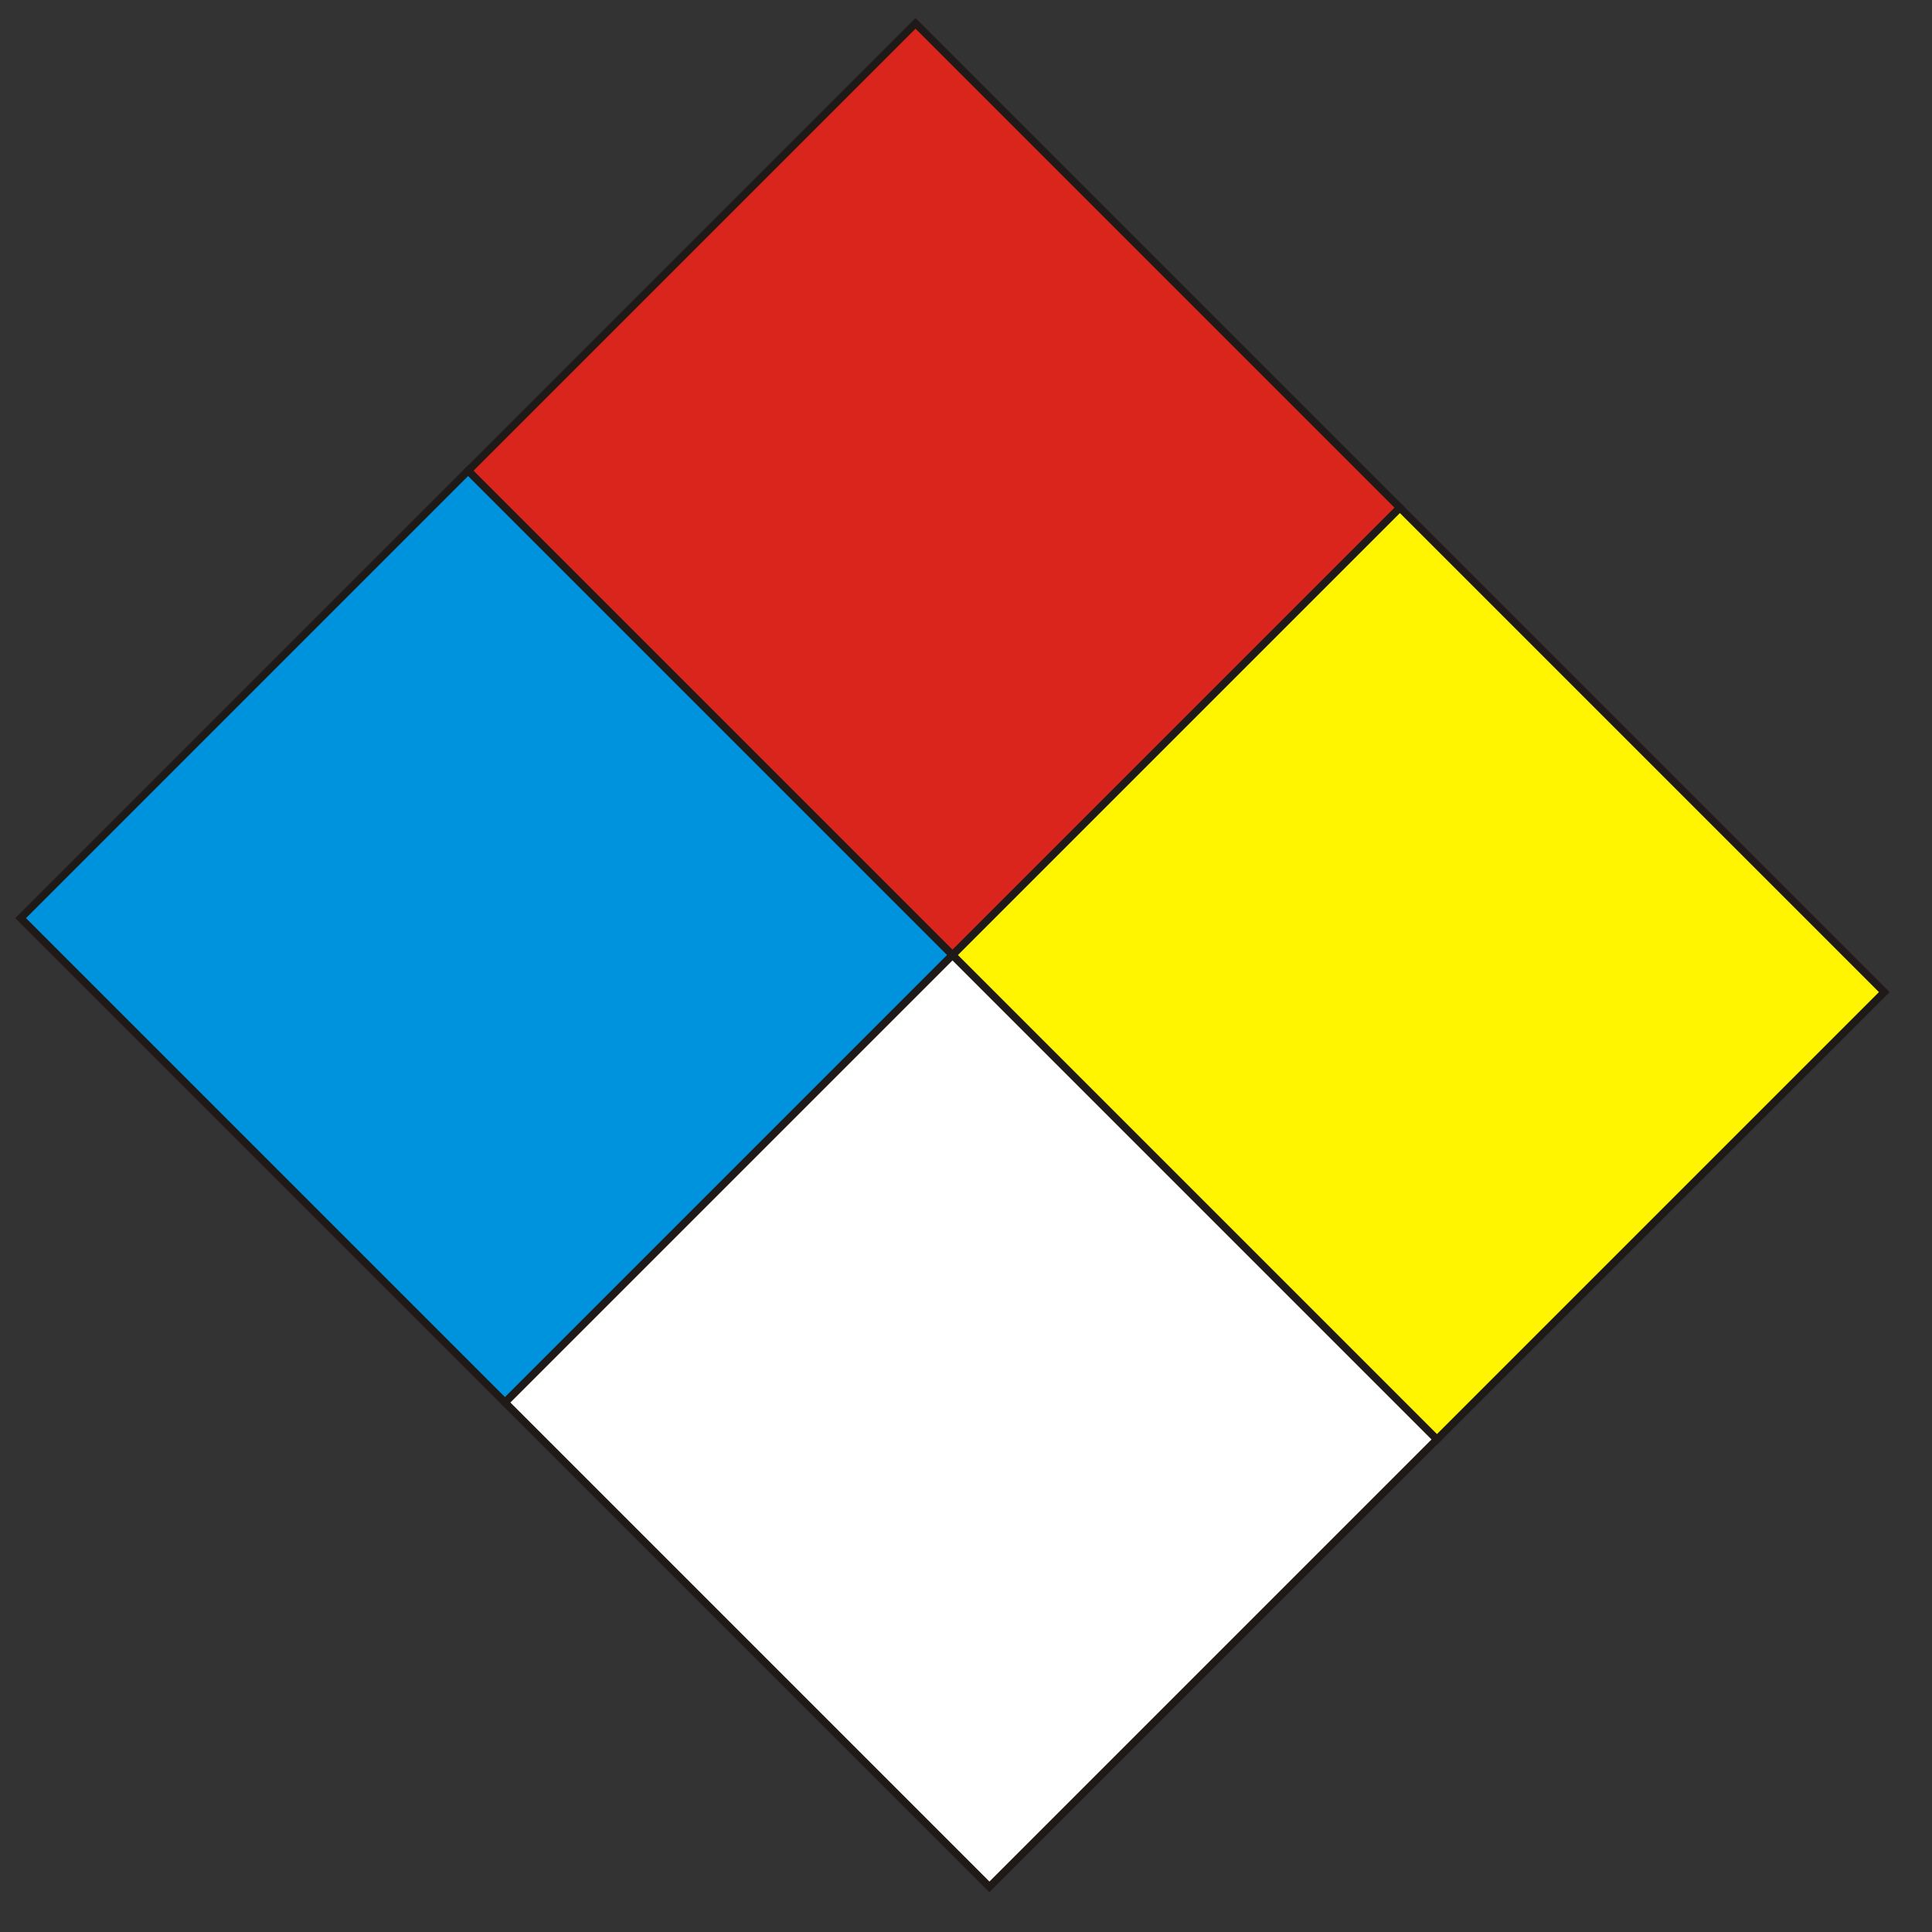
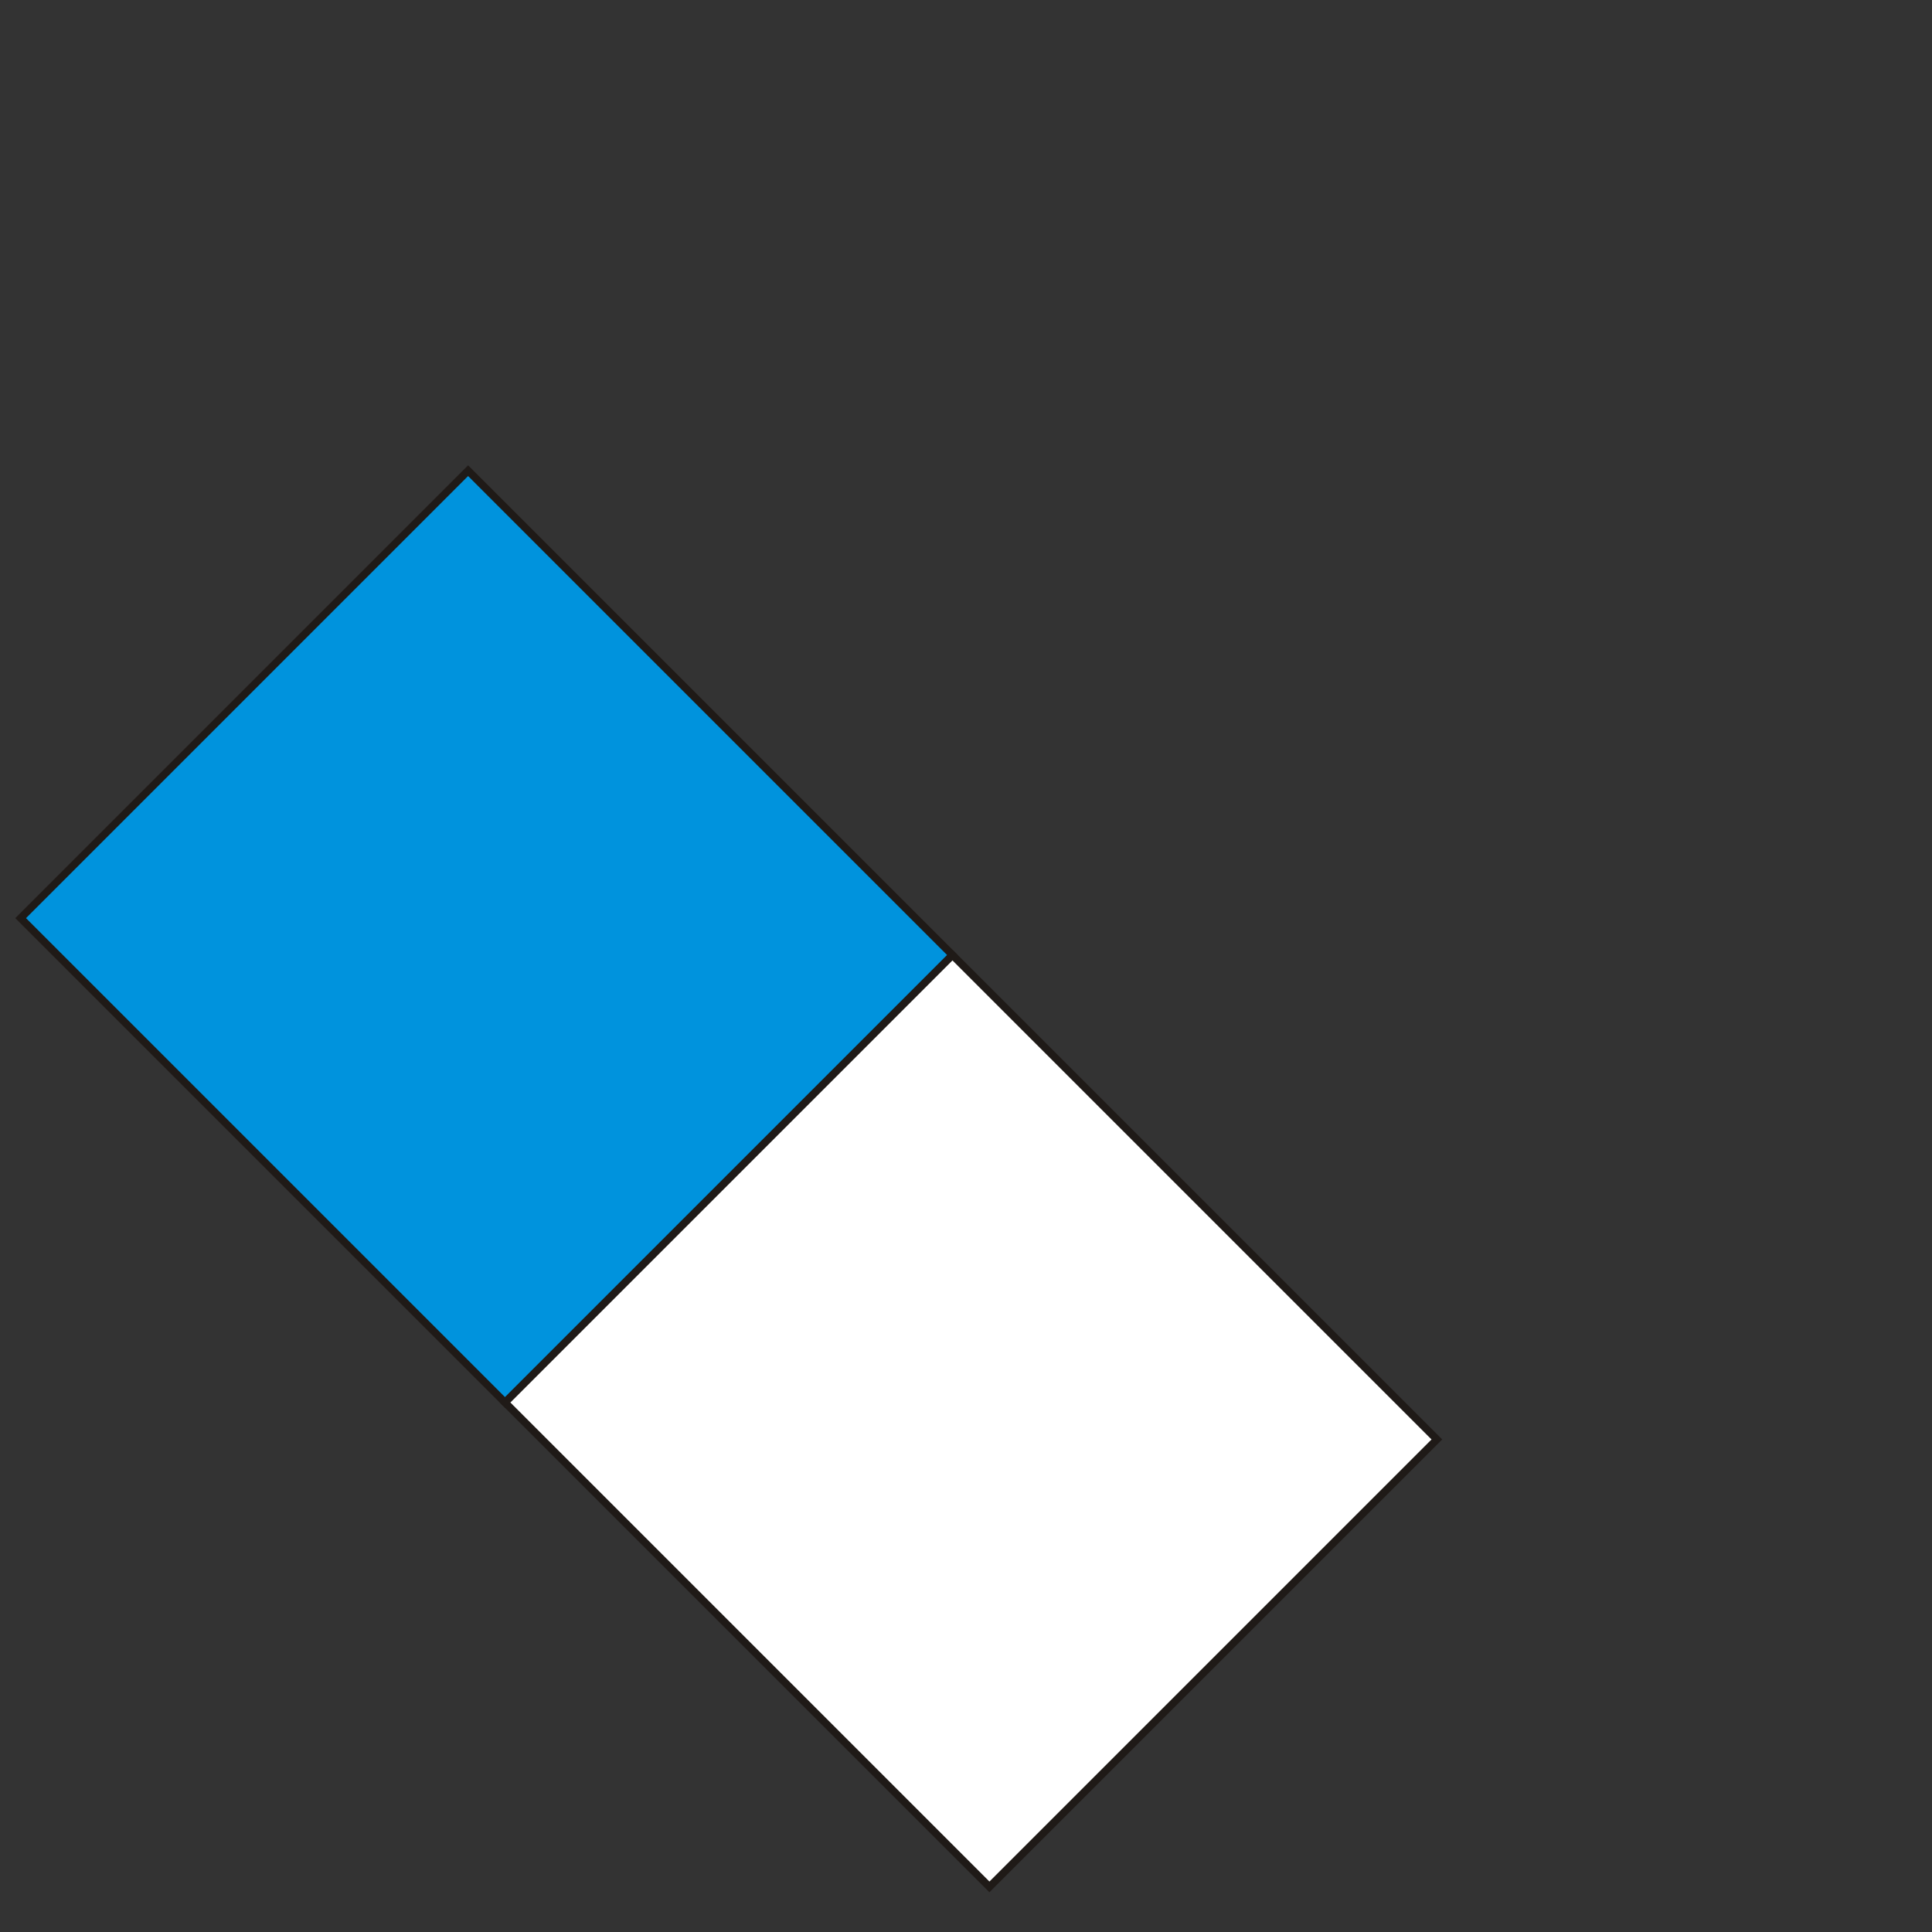
<svg xmlns="http://www.w3.org/2000/svg" xml:space="preserve" width="24in" height="24in" style="shape-rendering:geometricPrecision; text-rendering:geometricPrecision; image-rendering:optimizeQuality; fill-rule:evenodd; clip-rule:evenodd" viewBox="0 0 24 24">
  <rect x="0" y="0" width="24" height="24" fill="#333333" stroke="none" />
  <defs>
    <style type="text/css">
   
    .str0 {stroke:#1F1A17;stroke-width:0.111}
    .fil1 {fill:#0093DD}
    .fil0 {fill:#DA251D}
    .fil2 {fill:#FFF500}
    .fil3 {fill:white}
   
  </style>
  </defs>
  <g id="Layer_x0020_1">
-     <rect class="fil0 str0" transform="matrix(0.6 0.6 -0.6 0.6 11.373 0.29)" width="10.029" height="9.264" />
    <rect class="fil1 str0" transform="matrix(0.6 0.6 -0.6 0.6 5.815 5.847)" width="10.029" height="9.264" />
-     <rect class="fil2 str0" transform="matrix(0.6 0.6 -0.6 0.6 17.39 6.307)" width="10.029" height="9.264" />
    <rect class="fil3 str0" transform="matrix(0.6 0.6 -0.6 0.6 11.832 11.864)" width="10.029" height="9.264" />
  </g>
</svg>